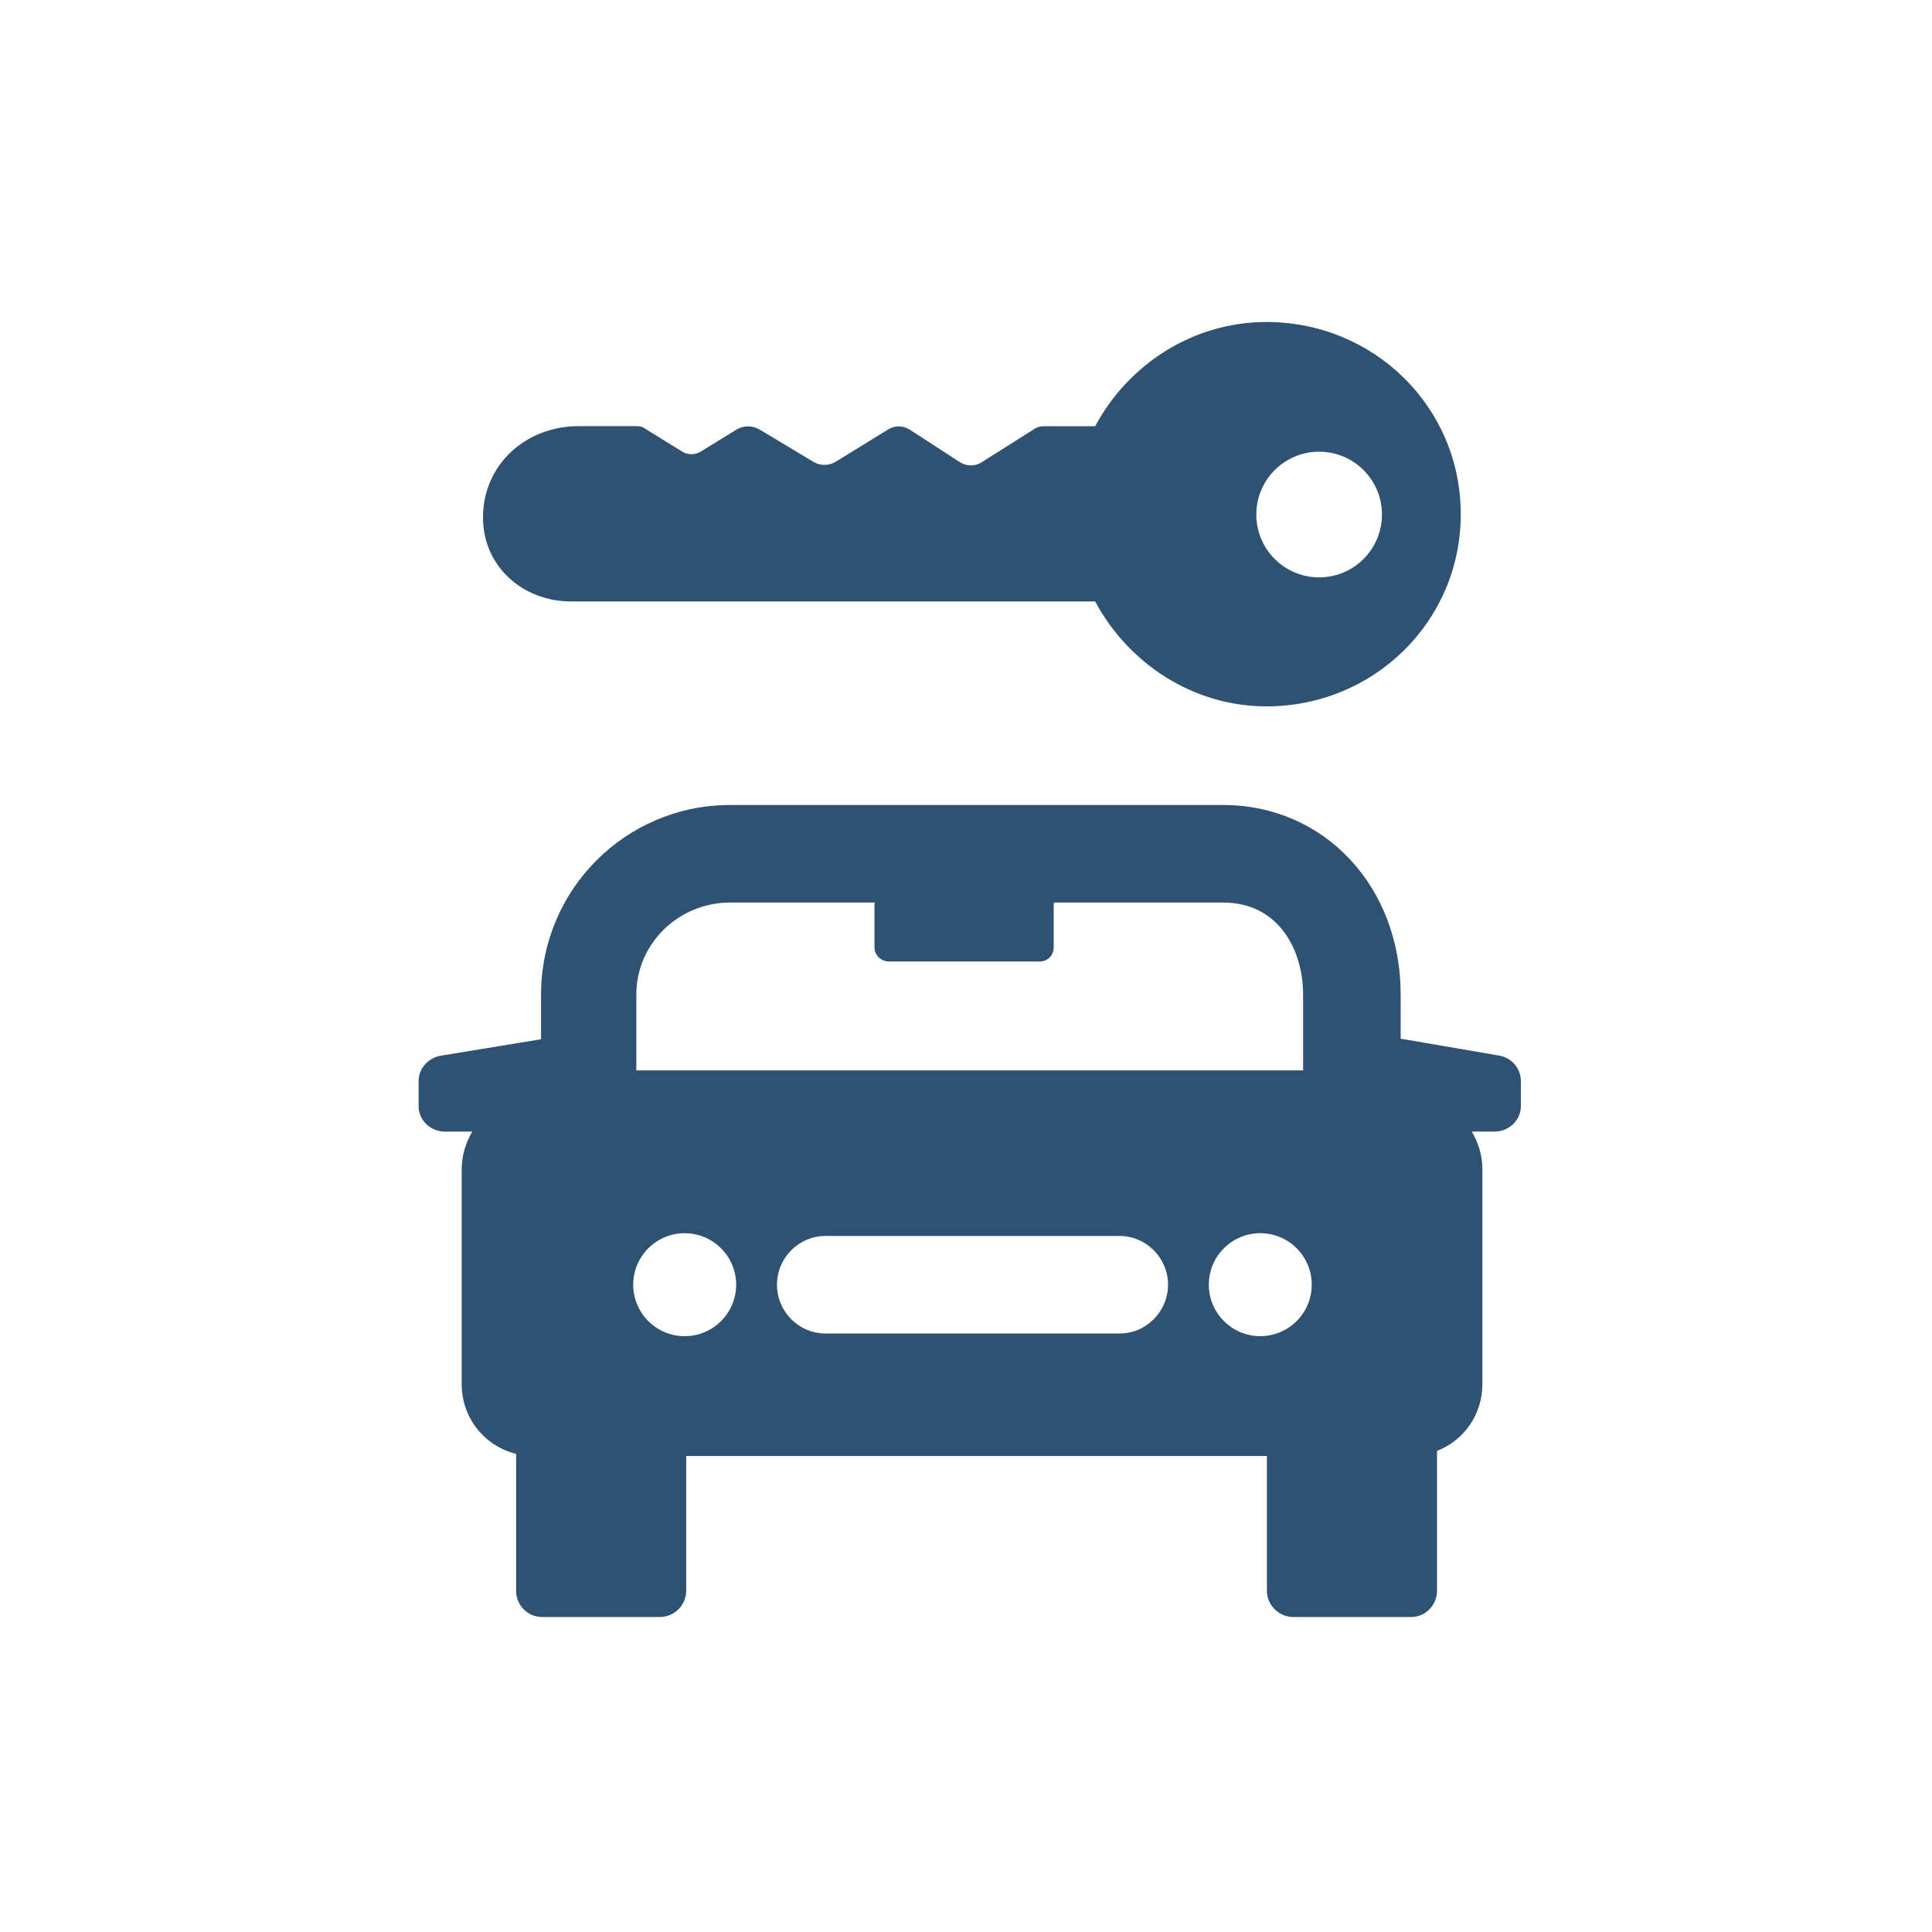
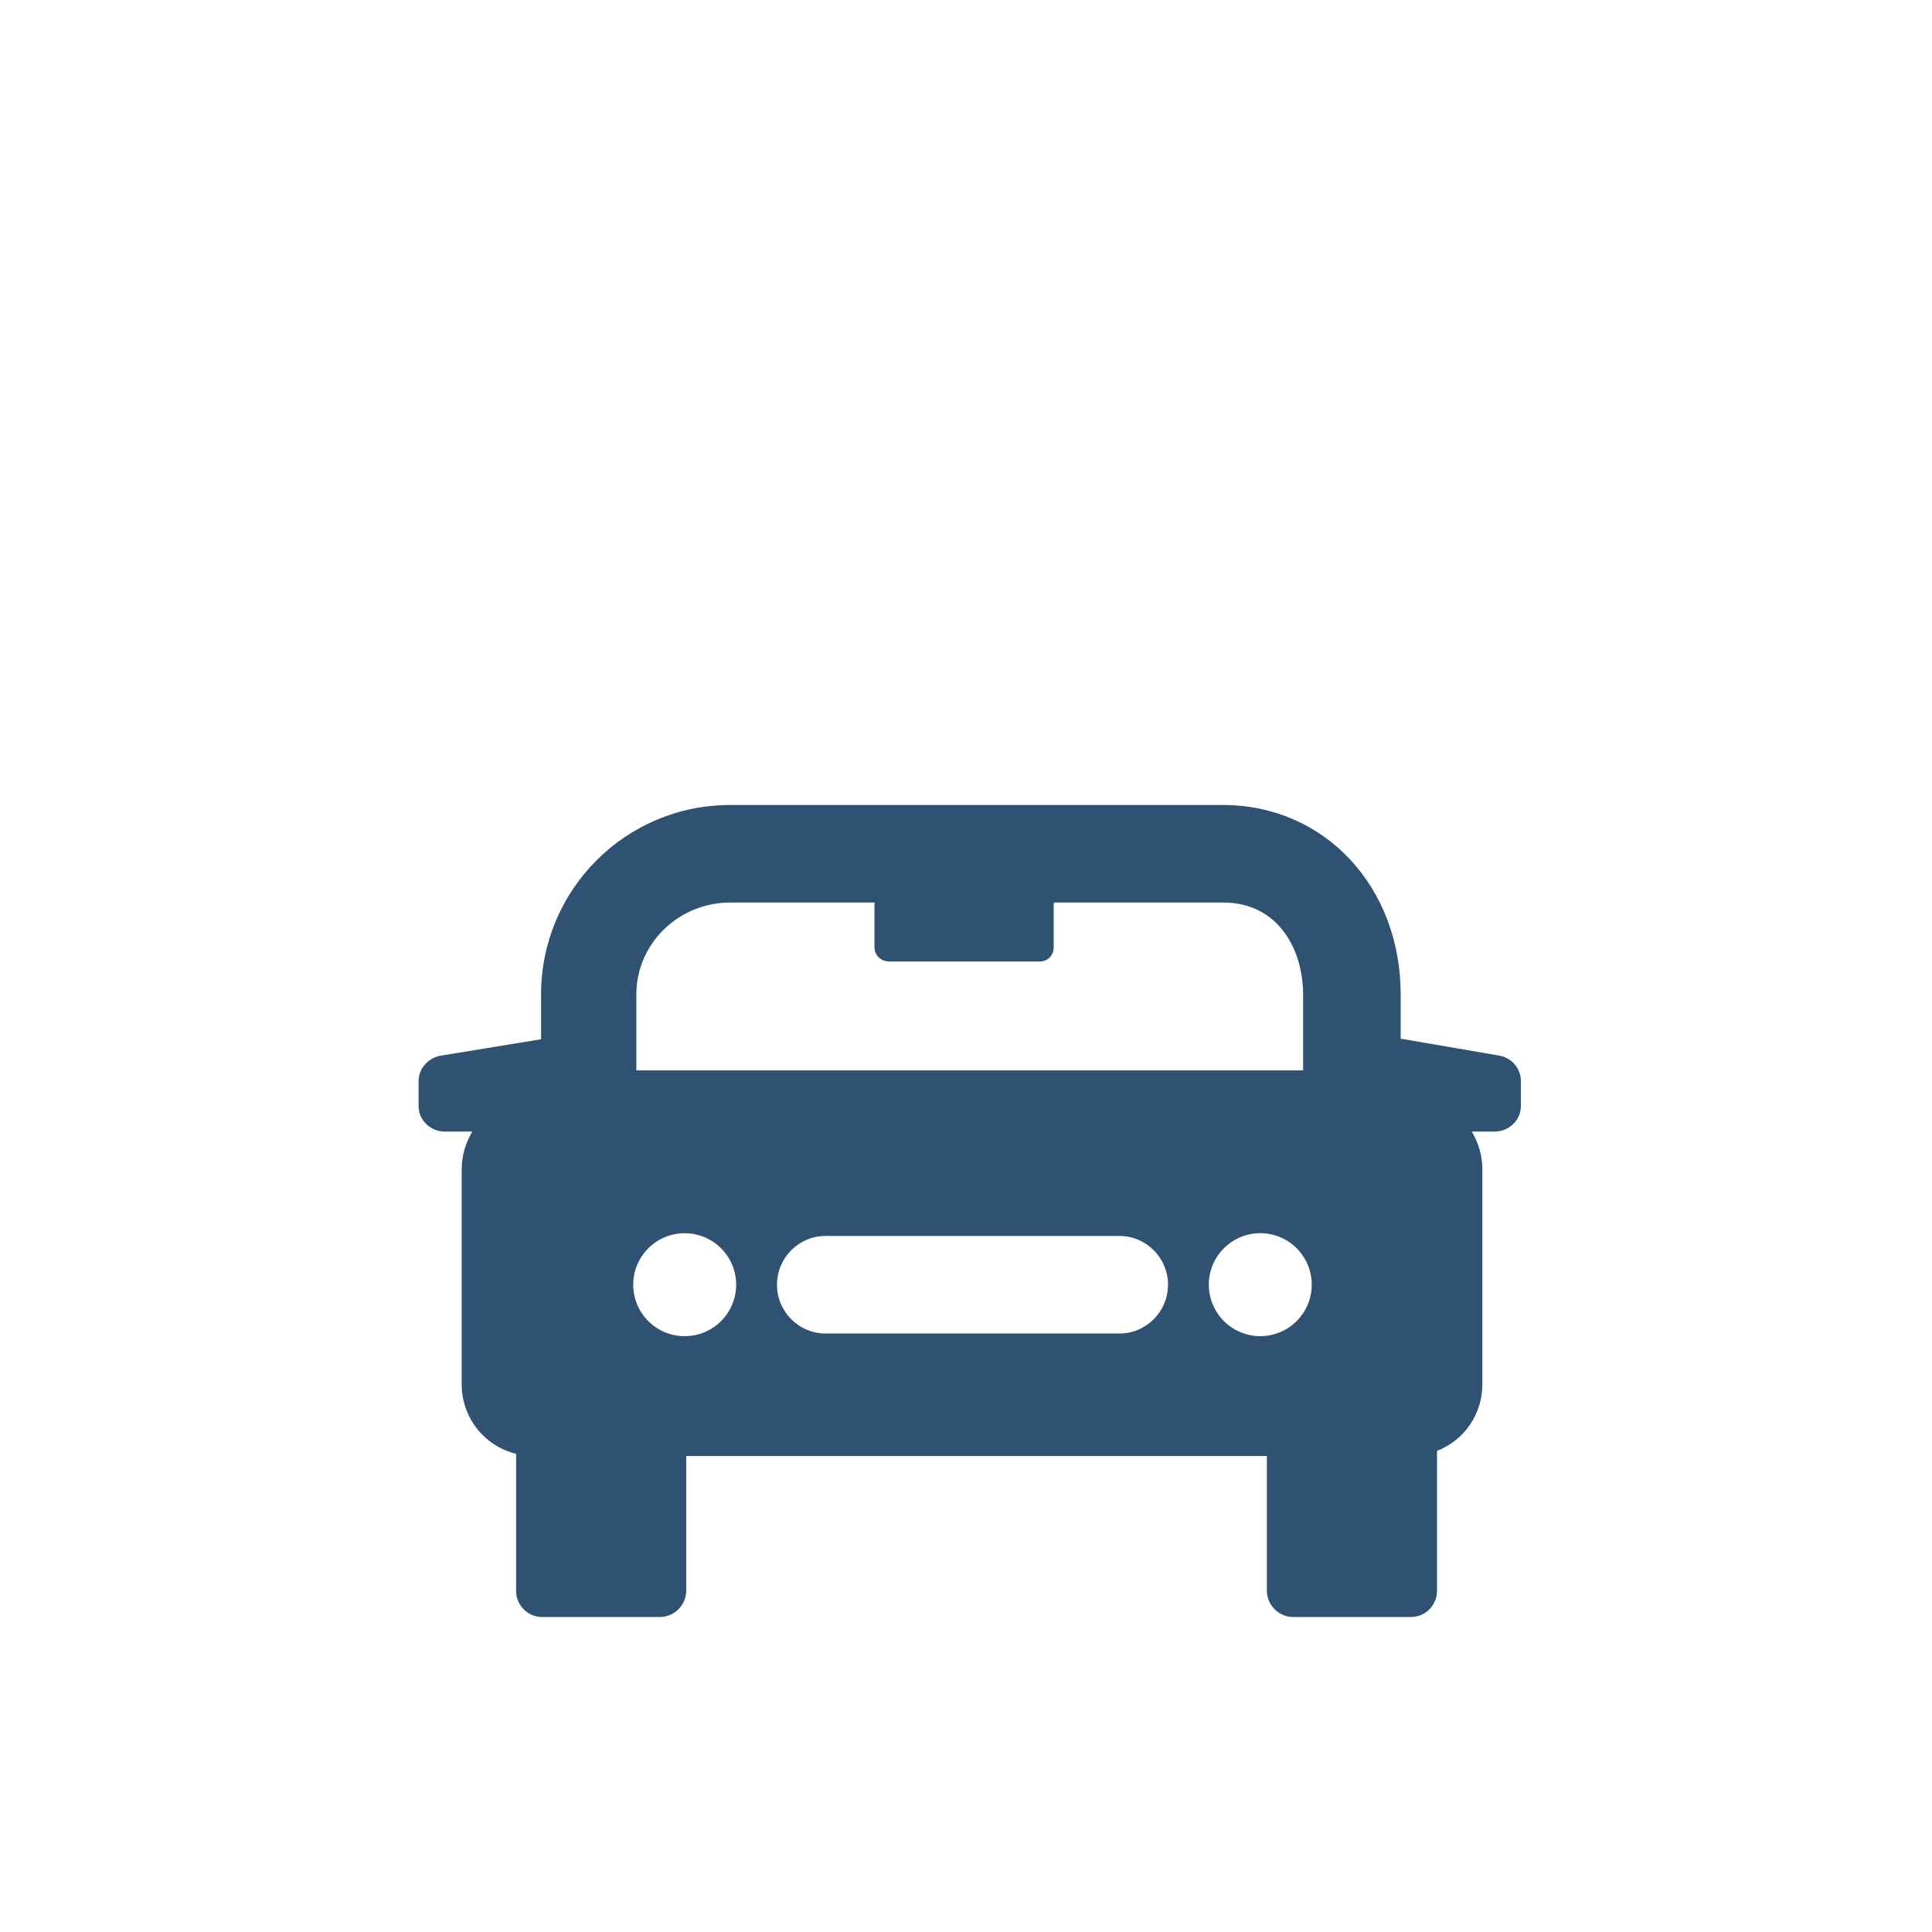
<svg xmlns="http://www.w3.org/2000/svg" width="60px" height="60px" viewBox="0 0 60 60" version="1.1">
  <title>Artboard Copy</title>
  <desc>Created with Sketch.</desc>
  <defs />
  <g id="Symbols" stroke="none" stroke-width="1" fill="none" fill-rule="evenodd">
    <g id="Artboard-Copy" fill="#305272">
      <g id="Group-Copy-2" transform="translate(13, 10)">
        <path d="M24.541,29.897 C24.541,29.014 25.257,28.298 26.139,28.298 C27.022,28.298 27.737,29.014 27.737,29.897 C27.737,30.779 27.022,31.495 26.139,31.495 C25.257,31.496 24.541,30.778 24.541,29.897 L24.541,29.897 Z M21.769,31.413 L12.636,31.413 C11.803,31.413 11.13,30.73 11.13,29.898 C11.13,29.068 11.803,28.384 12.636,28.384 L21.769,28.384 C22.598,28.384 23.274,29.068 23.274,29.898 C23.274,30.73 22.598,31.413 21.769,31.413 L21.769,31.413 Z M8.263,31.496 C7.381,31.496 6.665,30.781 6.665,29.897 C6.665,29.015 7.381,28.299 8.263,28.299 C9.146,28.299 9.862,29.015 9.862,29.897 C9.862,30.78 9.146,31.496 8.263,31.496 L8.263,31.496 Z M6.762,20.885 C6.762,19.296 8.084,18.029 9.674,18.029 L14.17,18.029 C14.163,18.029 14.158,18.063 14.158,18.095 L14.158,19.42 C14.158,19.67 14.363,19.86 14.613,19.86 L19.288,19.86 C19.538,19.86 19.723,19.67 19.723,19.42 L19.723,18.095 C19.723,18.063 19.739,18.029 19.733,18.029 L24.984,18.029 C26.705,18.029 27.469,19.497 27.469,20.885 L27.469,23.241 L6.762,23.241 L6.762,20.885 Z M33.558,22.782 L30.499,22.257 L30.499,20.885 C30.499,17.527 28.128,15 24.983,15 L9.674,15 C6.425,15 3.803,17.636 3.803,20.885 L3.803,22.275 L0.689,22.785 C0.303,22.849 0,23.183 0,23.572 L0,24.354 C0,24.795 0.377,25.143 0.817,25.143 L1.667,25.143 C1.459,25.496 1.338,25.891 1.338,26.32 L1.338,32.984 C1.338,34.03 2.043,34.909 3.028,35.15 L3.028,39.406 C3.028,39.846 3.387,40.217 3.827,40.217 L7.499,40.217 C7.94,40.217 8.311,39.846 8.311,39.404 L8.311,35.217 L26.344,35.217 L26.344,39.404 C26.344,39.846 26.716,40.217 27.157,40.217 L30.83,40.217 C31.271,40.217 31.628,39.846 31.628,39.404 L31.628,35.058 C32.473,34.73 33.036,33.925 33.036,32.983 L33.036,26.318 C33.036,25.89 32.917,25.495 32.708,25.142 L33.415,25.142 C33.856,25.142 34.232,24.795 34.232,24.352 L34.232,23.567 C34.232,23.18 33.942,22.847 33.558,22.782 L33.558,22.782 Z" id="Fill-1" />
-         <path d="M27.967,7.931 C26.889,7.931 26.016,7.057 26.016,5.979 C26.016,4.902 26.889,4.028 27.967,4.028 C29.045,4.028 29.918,4.901 29.918,5.979 C29.918,7.057 29.045,7.931 27.967,7.931 M26.332,0 C24.031,0 22.032,1.33 21.012,3.236 L19.581,3.236 C19.426,3.236 19.275,3.224 19.146,3.308 L17.477,4.361 C17.271,4.494 17.007,4.481 16.802,4.348 L15.254,3.343 C15.051,3.213 14.792,3.207 14.586,3.334 L12.959,4.337 C12.745,4.47 12.473,4.471 12.257,4.34 L10.593,3.341 C10.369,3.207 10.09,3.209 9.869,3.343 L8.765,4.023 C8.58,4.137 8.344,4.133 8.163,4.011 L7.003,3.293 C6.89,3.218 6.757,3.234 6.621,3.234 L4.969,3.234 C3.329,3.234 2,4.43 2,6.07 C2,7.585 3.227,8.679 4.74,8.679 L21.011,8.679 C22.031,10.585 24.032,11.937 26.331,11.937 C29.663,11.937 32.365,9.302 32.365,5.968 C32.367,2.636 29.664,0 26.332,0" id="Fill-3" />
      </g>
    </g>
  </g>
</svg>